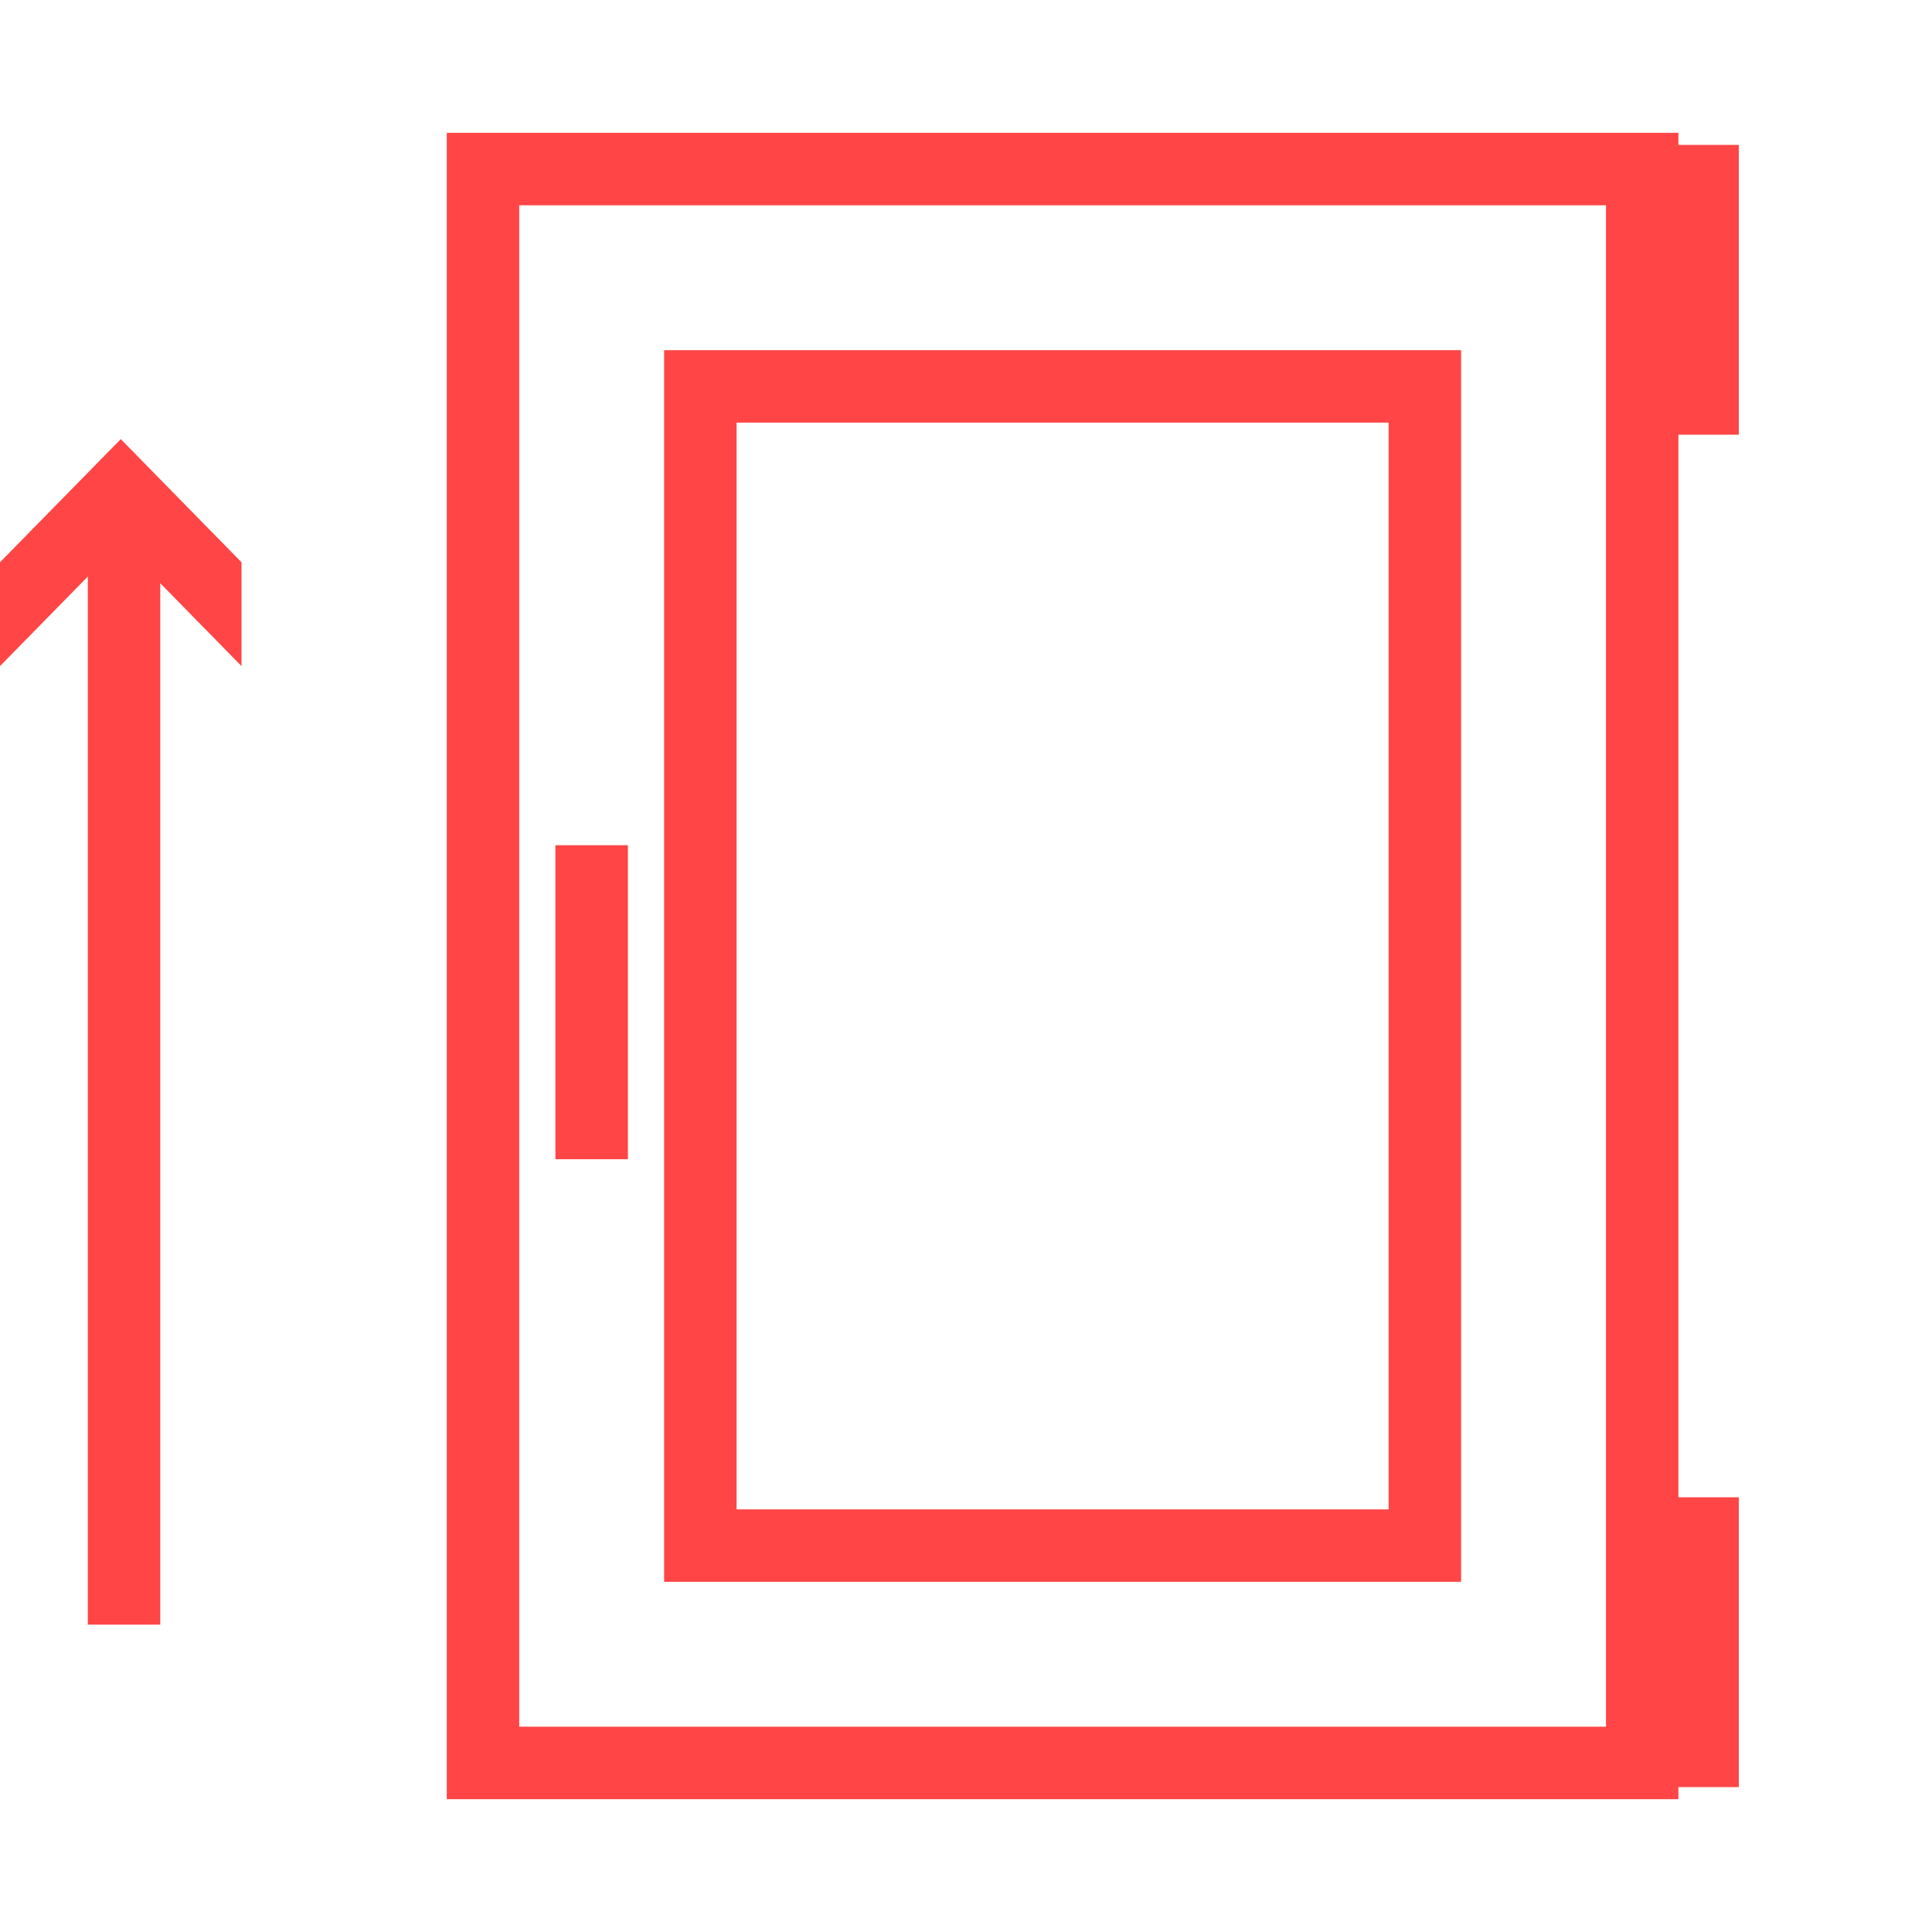
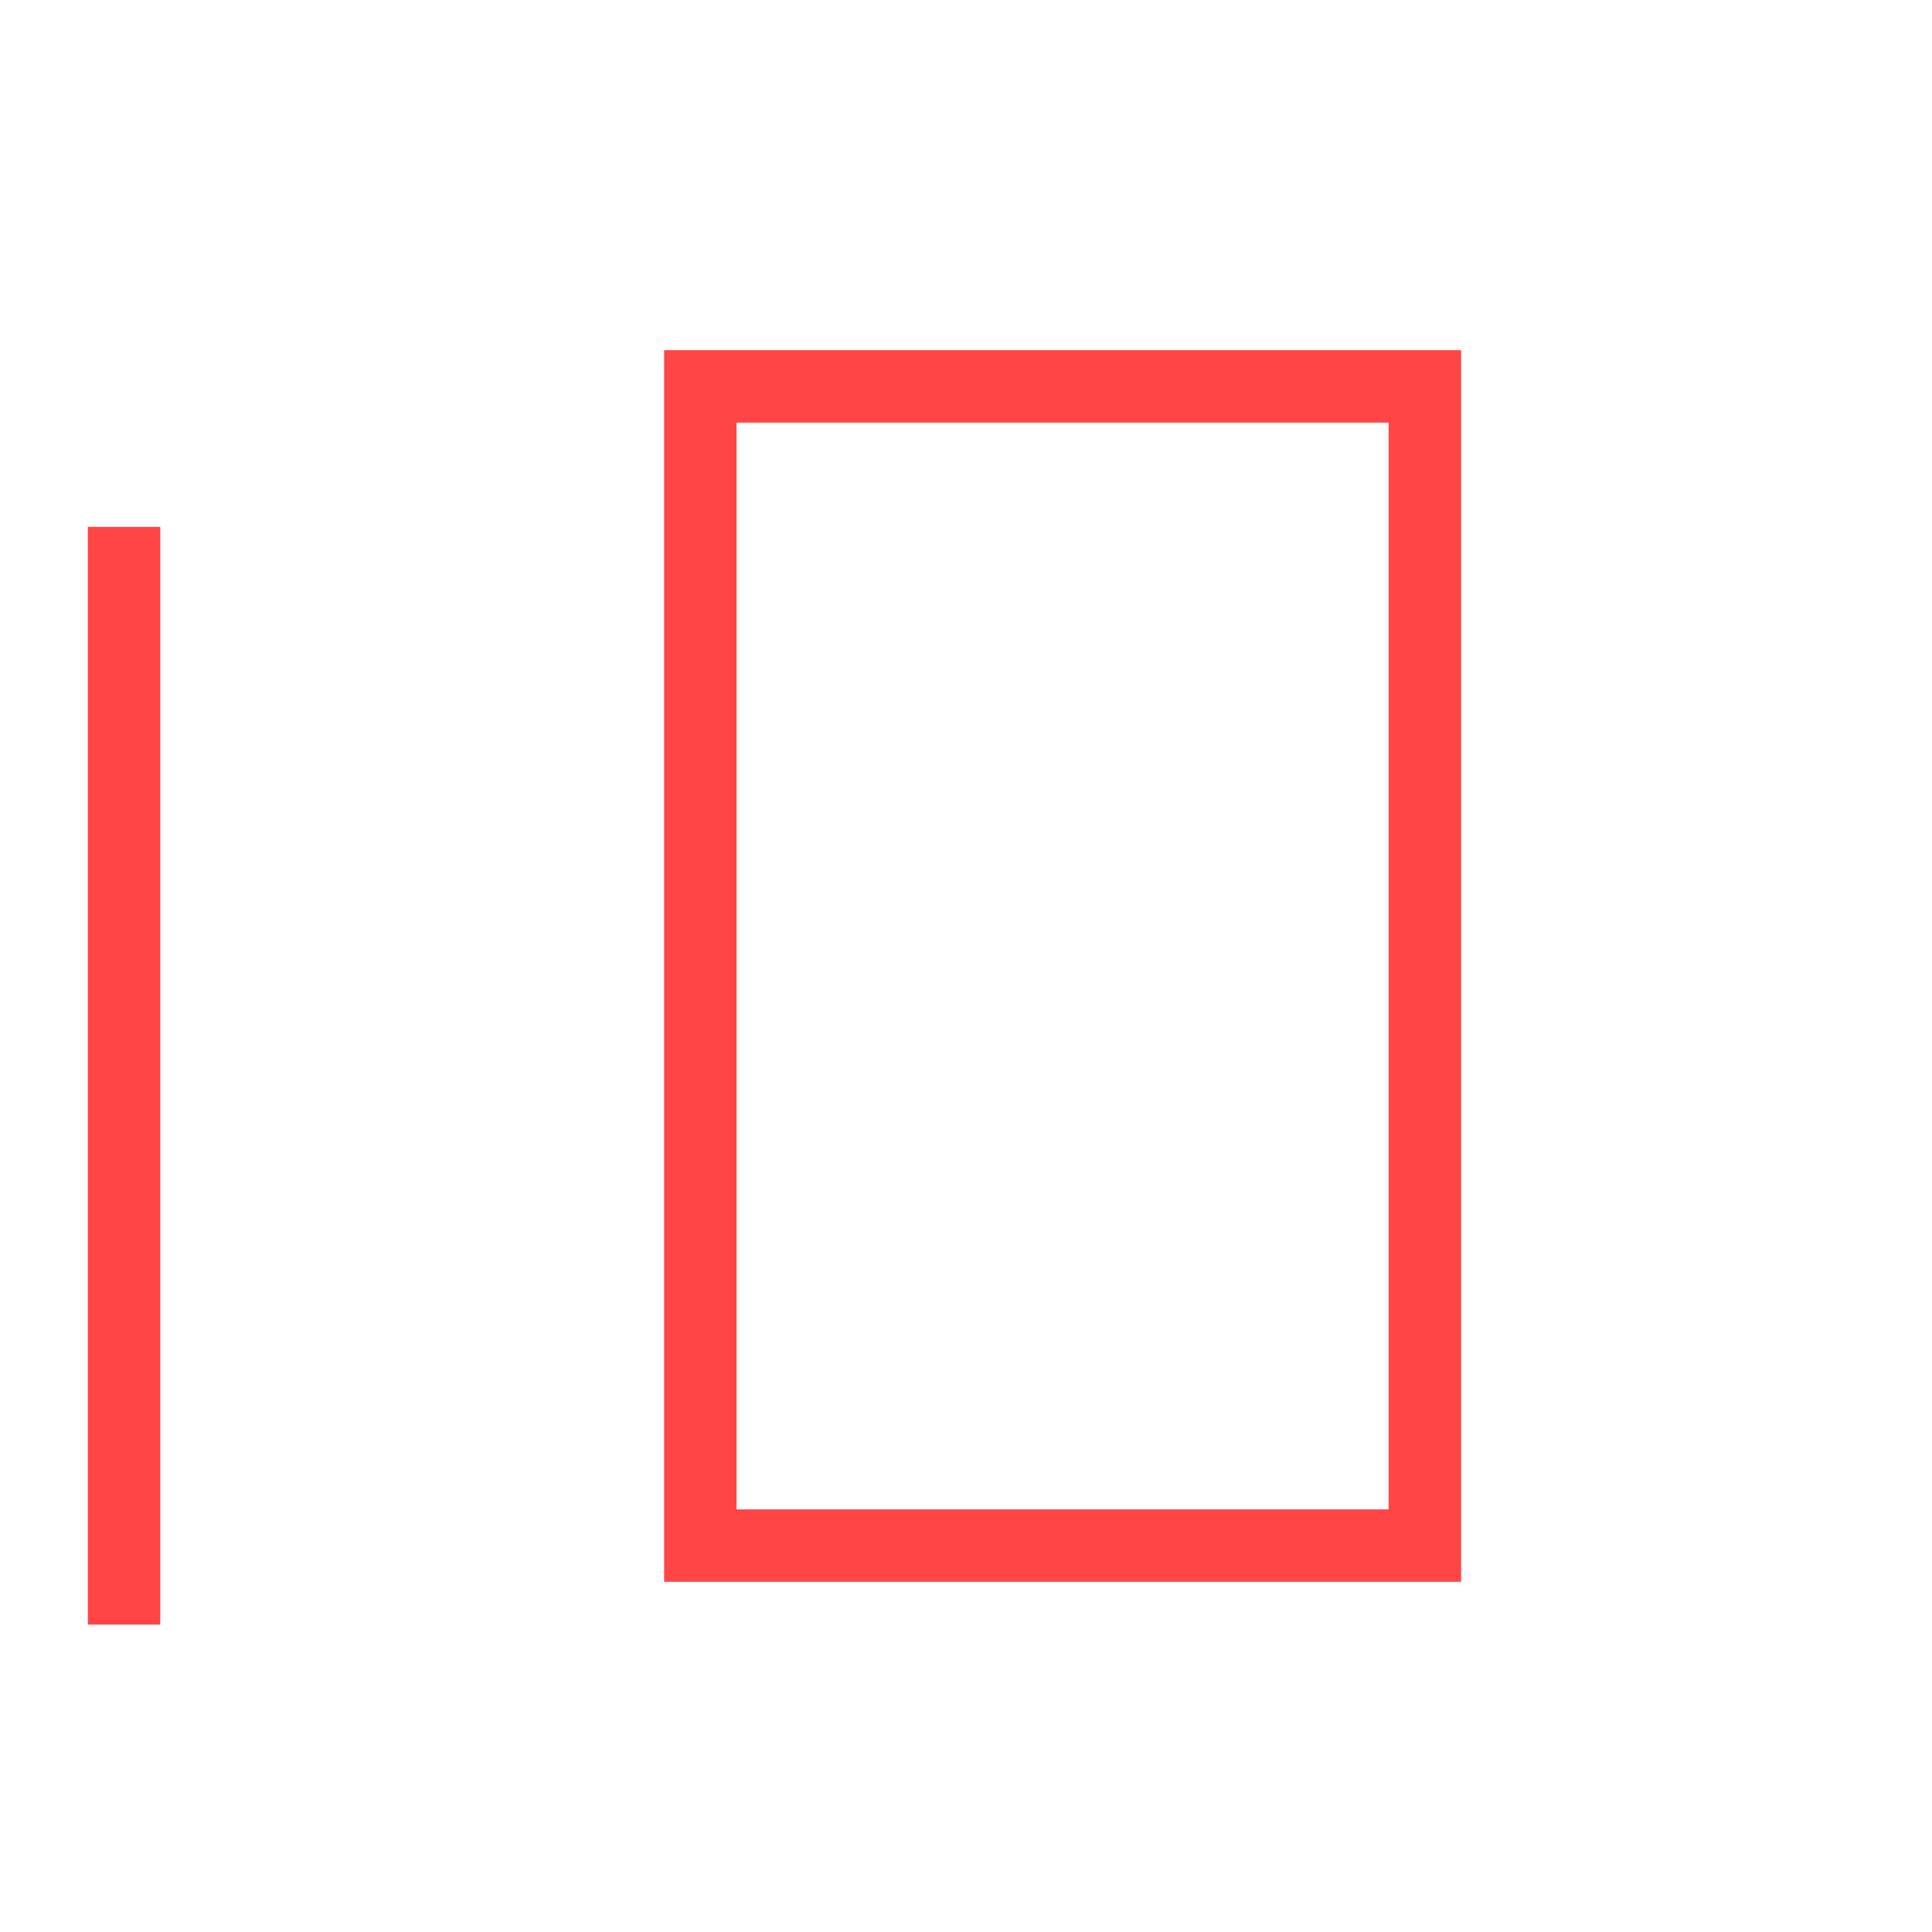
<svg xmlns="http://www.w3.org/2000/svg" width="35" height="35" viewBox="0 0 35 35" fill="none">
-   <path d="M30.406 32.594H8.094V2.406H30.406V32.594ZM9.406 31.281H29.094V3.719H9.406V31.281Z" fill="#FF4545" />
  <path d="M26.469 28.656H12.031V6.344H26.469V28.656ZM13.344 27.344H25.156V7.656H13.344V27.344Z" fill="#FF4545" />
-   <path d="M11.375 15.312H10.062V21H11.375V15.312Z" fill="#FF4545" />
-   <path d="M31.5 2.625H30.188V7.875H31.5V2.625Z" fill="#FF4545" />
-   <path d="M31.5 27.125H30.188V32.375H31.5V27.125Z" fill="#FF4545" />
  <path d="M2.903 9.545H1.591V29.432H2.903V9.545Z" fill="#FF4545" />
-   <path d="M0 12.067L2.188 9.836L4.375 12.067V10.186L2.188 7.955L0 10.186V12.067Z" fill="#FF4545" />
</svg>